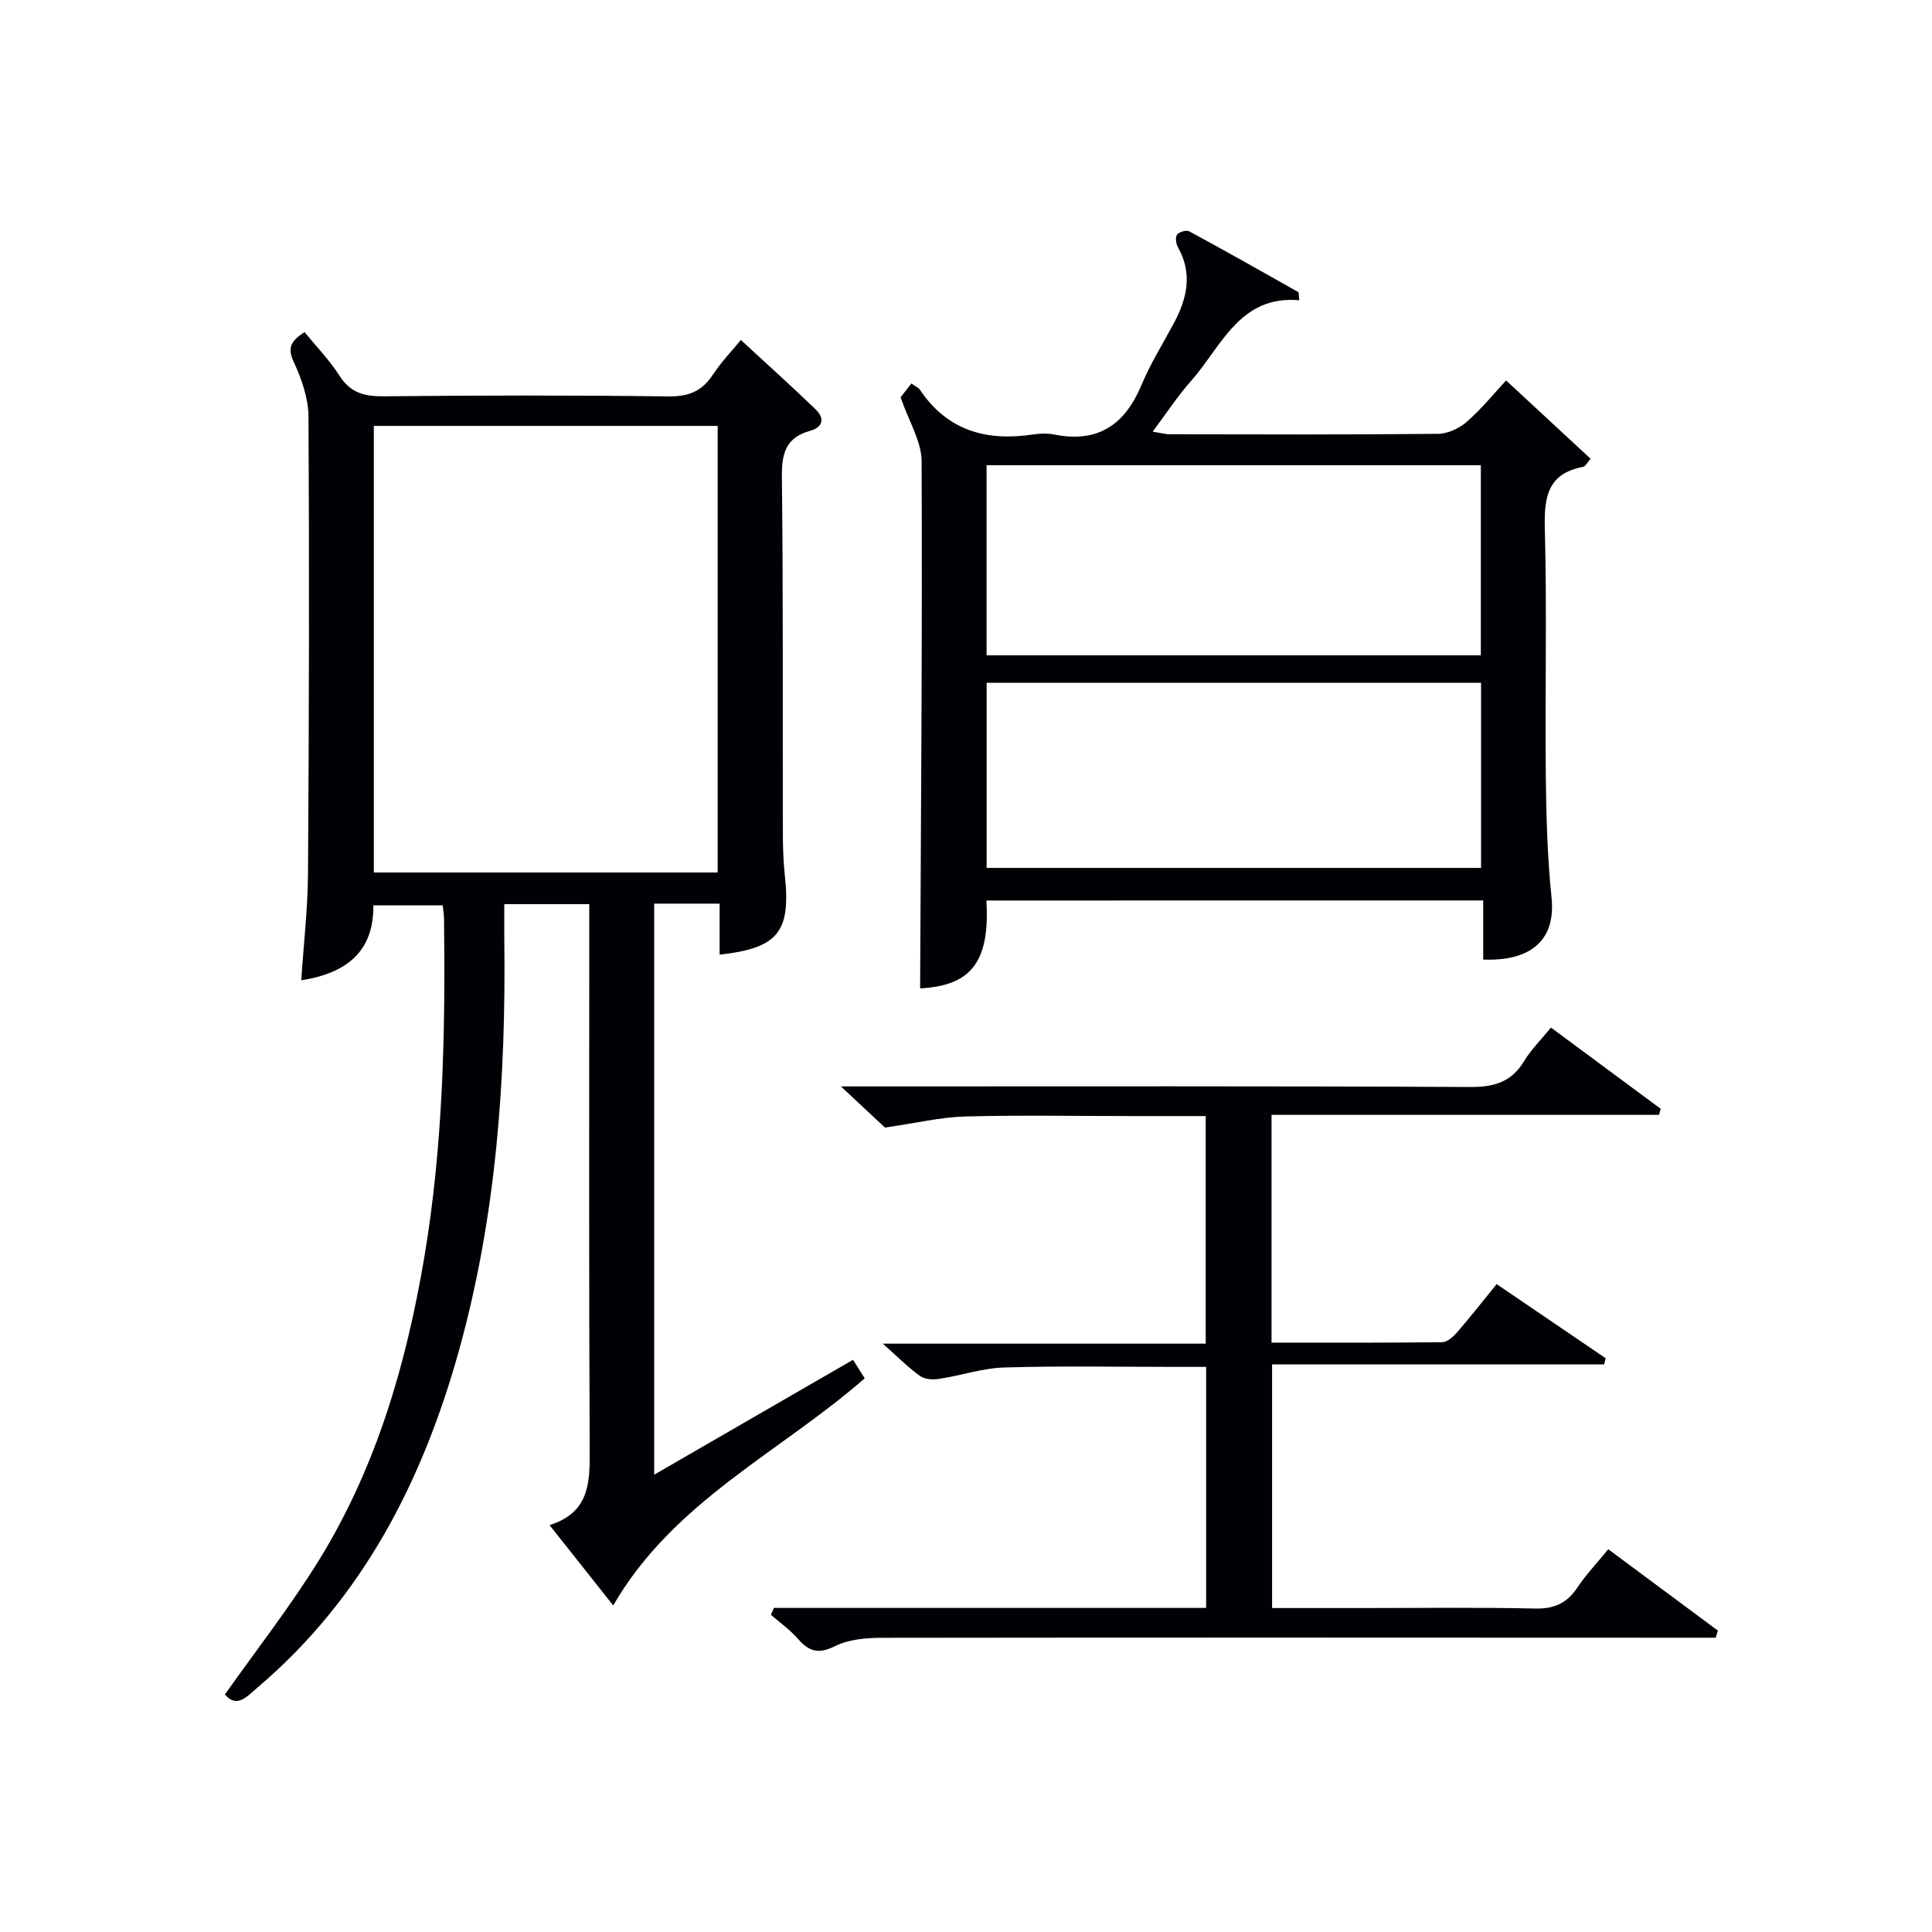
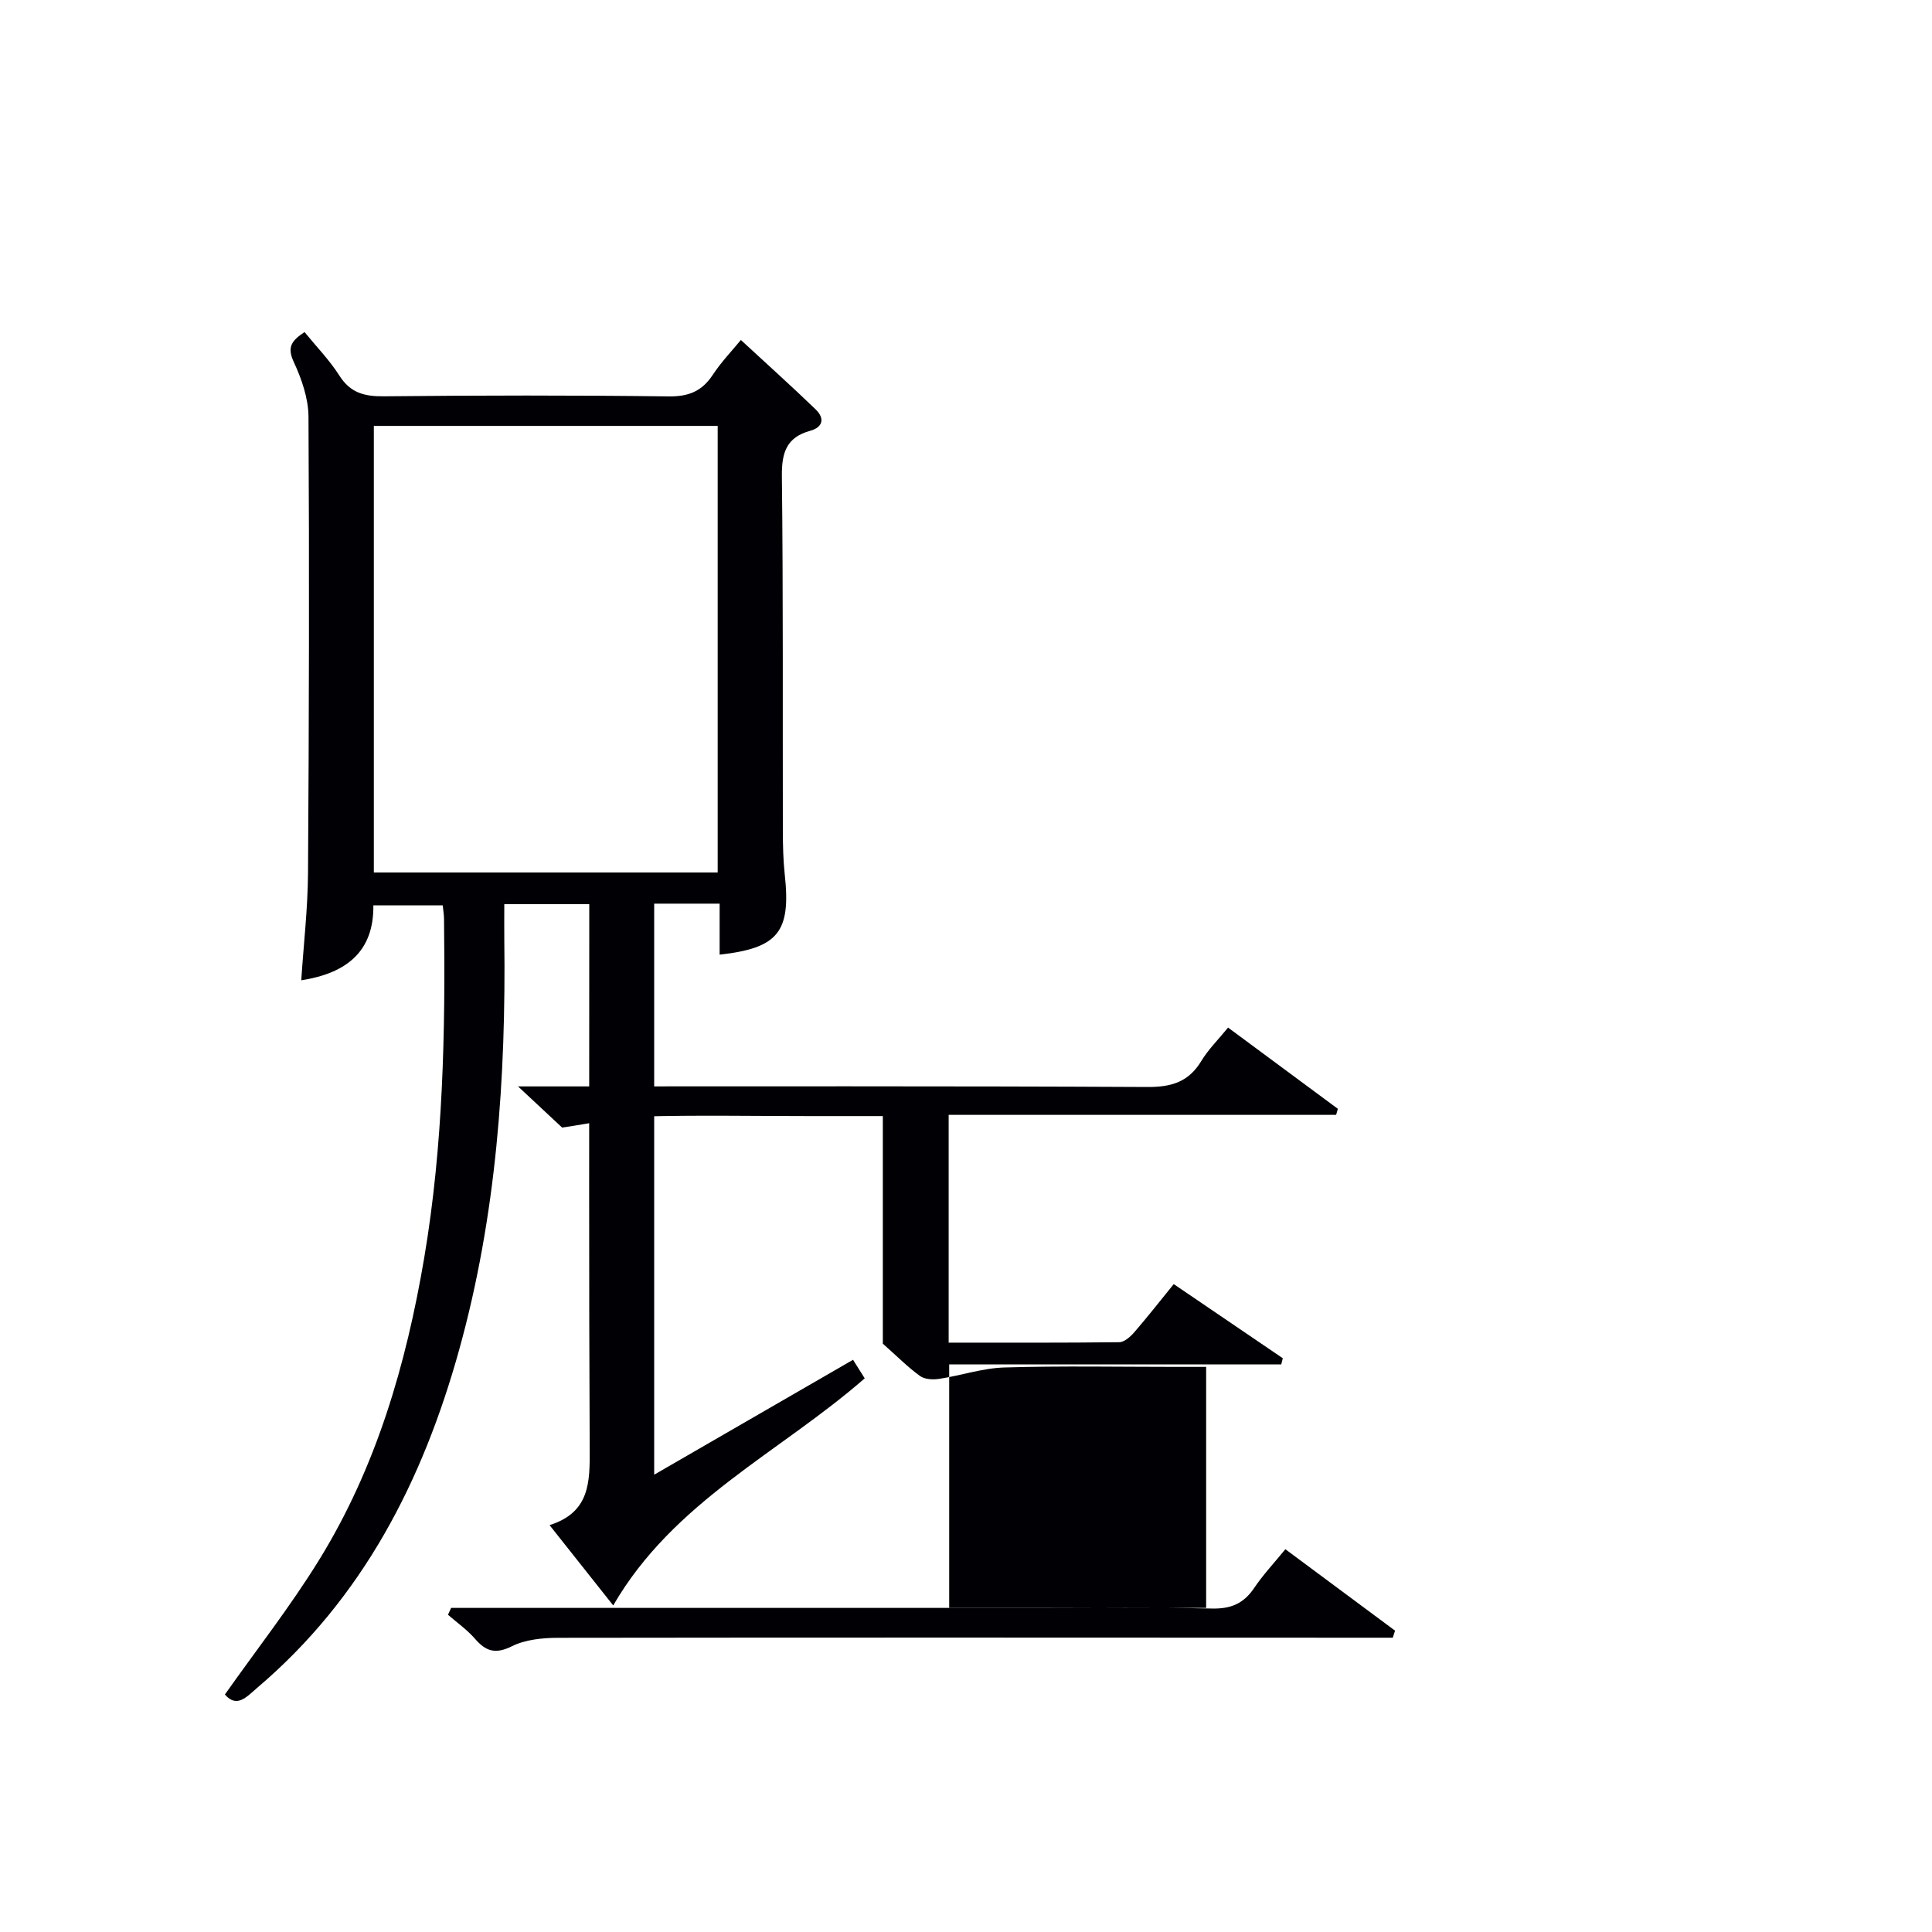
<svg xmlns="http://www.w3.org/2000/svg" enable-background="new 0 0 400 400" viewBox="0 0 400 400">
  <g fill="#010105">
    <path d="m122 187.19c-6.13 0-11.45 0-17.59 0 0 2.52-.03 4.93 0 7.34.36 28.7-1.63 57.16-9.35 84.95-7.54 27.12-19.94 51.41-41.83 69.98-2.07 1.76-4.16 4.29-6.67 1.37 6.58-9.32 13.56-18.23 19.47-27.8 11.87-19.22 18.07-40.56 21.81-62.68 3.92-23.23 4.38-46.67 4.09-70.15-.01-.81-.15-1.61-.27-2.76-4.73 0-9.31 0-14.36 0 .12 9.54-5.53 14.06-14.93 15.52.49-7.46 1.35-14.82 1.4-22.18.21-31.49.28-62.99.1-94.48-.02-3.82-1.42-7.86-3.06-11.38-1.47-3.15-.33-4.44 2.24-6.17 2.52 3.09 5.2 5.84 7.22 9.02 2.27 3.57 5.17 4.32 9.18 4.28 19.66-.2 39.33-.23 58.99.02 4.13.05 6.88-1.06 9.13-4.46 1.81-2.74 4.12-5.14 5.82-7.22 5.32 4.92 10.49 9.55 15.48 14.37 1.89 1.82 1.58 3.69-1.16 4.44-4.88 1.35-5.88 4.52-5.83 9.34.28 24.49.15 48.99.2 73.49.01 3 .07 6.01.39 8.98 1.31 11.92-1.31 15.29-13.48 16.64 0-3.33 0-6.63 0-10.56-2.43 0-4.53 0-6.63 0-2.16 0-4.33 0-6.92 0v118.23c13.73-7.93 27.28-15.76 41.17-23.79.84 1.33 1.68 2.66 2.42 3.84-17.63 15.4-39.6 25.46-52.07 47.02-4.2-5.3-8.38-10.58-13.18-16.63 8.4-2.65 8.34-8.97 8.31-15.75-.18-35.68-.09-71.35-.09-107.01 0-1.79 0-3.58 0-5.81zm-44.6-99.01v92.46h71.19c0-30.98 0-61.66 0-92.46-23.86 0-47.32 0-71.19 0z" />
-     <path d="m204.22 186.44c.8 13.1-3.51 17.64-13.72 18.2.17-36.34.47-72.75.31-109.15-.02-4.1-2.62-8.2-4.35-13.23.16-.21 1.14-1.46 2.23-2.87.79.58 1.46.85 1.8 1.35 5.67 8.44 13.76 10.65 23.33 9.22 1.47-.22 3.04-.28 4.49.01 9.06 1.8 14.62-2.08 18.05-10.32 1.85-4.43 4.44-8.55 6.71-12.8 2.71-5.09 3.88-10.22.82-15.64-.41-.73-.6-2.06-.2-2.62.41-.57 1.93-1.02 2.52-.7 7.58 4.1 15.08 8.34 22.58 12.58.16.09.09.61.2 1.69-12.38-1.07-16.09 9.61-22.47 16.8-2.74 3.09-5.02 6.6-7.87 10.41 1.53.24 2.56.54 3.6.54 18.49.03 36.99.1 55.48-.09 2.03-.02 4.43-1.14 5.99-2.52 3.1-2.73 5.74-5.99 8.1-8.53 6.13 5.68 11.76 10.89 17.5 16.21-.7.78-1.06 1.59-1.56 1.68-7.36 1.39-8.09 6.26-7.92 12.78.45 16.98.03 33.98.2 50.98.09 8.48.32 16.99 1.19 25.41.95 9.17-4.71 13.21-14.15 12.84 0-3.94 0-7.9 0-12.24-34.37.01-68.41.01-102.86.01zm.04-50.76h102.33c0-13.35 0-26.38 0-39.36-34.3 0-68.19 0-102.33 0zm102.38 44.01c0-13.05 0-25.74 0-38.33-34.37 0-68.38 0-102.37 0v38.33z" />
-     <path d="m160.25 332.9h89.47c0-16.69 0-32.95 0-49.9-2.08 0-4.17 0-6.26 0-11.83 0-23.67-.23-35.49.12-4.53.13-9 1.67-13.53 2.36-1.28.2-2.97.11-3.94-.58-2.51-1.81-4.71-4.04-7.72-6.71h66.85c0-15.8 0-31.17 0-47.12-5.19 0-10.3 0-15.41 0-11.5 0-23-.22-34.49.09-5.01.14-9.99 1.35-16.5 2.29-1.74-1.63-4.86-4.53-9.13-8.52h6.34c41.32 0 82.65-.09 123.97.12 4.98.03 8.55-1.05 11.17-5.4 1.44-2.38 3.49-4.4 5.53-6.9 7.72 5.71 15.23 11.27 22.73 16.82-.12.42-.24.83-.36 1.25-26.65 0-53.31 0-80.22 0v47.16c11.79 0 23.56.05 35.32-.09 1.05-.01 2.3-1.13 3.1-2.05 2.72-3.13 5.27-6.41 8.18-9.98 7.63 5.18 15.1 10.27 22.58 15.35-.11.42-.21.85-.32 1.27-22.8 0-45.6 0-68.75 0v50.45h18.41c12 0 24-.17 35.99.1 3.92.09 6.56-1.03 8.73-4.24 1.83-2.72 4.1-5.14 6.47-8.04 7.76 5.76 15.24 11.31 22.71 16.86-.16.49-.31.97-.47 1.46-1.91 0-3.82 0-5.73 0-55.65-.02-111.31-.06-166.96.02-3.25 0-6.85.34-9.67 1.74-3.42 1.7-5.39 1.08-7.66-1.54-1.62-1.87-3.71-3.33-5.59-4.97.21-.47.43-.94.65-1.42z" />
+     <path d="m160.25 332.9h89.47c0-16.69 0-32.95 0-49.9-2.08 0-4.17 0-6.26 0-11.83 0-23.67-.23-35.49.12-4.53.13-9 1.67-13.53 2.36-1.28.2-2.97.11-3.94-.58-2.51-1.81-4.71-4.04-7.72-6.71c0-15.8 0-31.17 0-47.12-5.19 0-10.3 0-15.41 0-11.5 0-23-.22-34.49.09-5.01.14-9.99 1.35-16.5 2.29-1.74-1.63-4.86-4.53-9.13-8.52h6.34c41.32 0 82.65-.09 123.97.12 4.98.03 8.55-1.05 11.17-5.4 1.44-2.38 3.49-4.4 5.53-6.9 7.72 5.71 15.23 11.27 22.73 16.82-.12.42-.24.83-.36 1.25-26.65 0-53.31 0-80.22 0v47.16c11.79 0 23.56.05 35.32-.09 1.05-.01 2.3-1.13 3.1-2.05 2.72-3.13 5.27-6.41 8.18-9.98 7.63 5.18 15.1 10.27 22.58 15.35-.11.42-.21.85-.32 1.27-22.8 0-45.6 0-68.75 0v50.45h18.41c12 0 24-.17 35.99.1 3.92.09 6.56-1.03 8.73-4.24 1.83-2.72 4.1-5.14 6.47-8.04 7.76 5.76 15.24 11.31 22.71 16.86-.16.49-.31.97-.47 1.46-1.91 0-3.82 0-5.73 0-55.65-.02-111.31-.06-166.96.02-3.25 0-6.85.34-9.67 1.74-3.42 1.7-5.39 1.08-7.66-1.54-1.62-1.87-3.71-3.33-5.59-4.97.21-.47.43-.94.65-1.42z" />
  </g>
</svg>